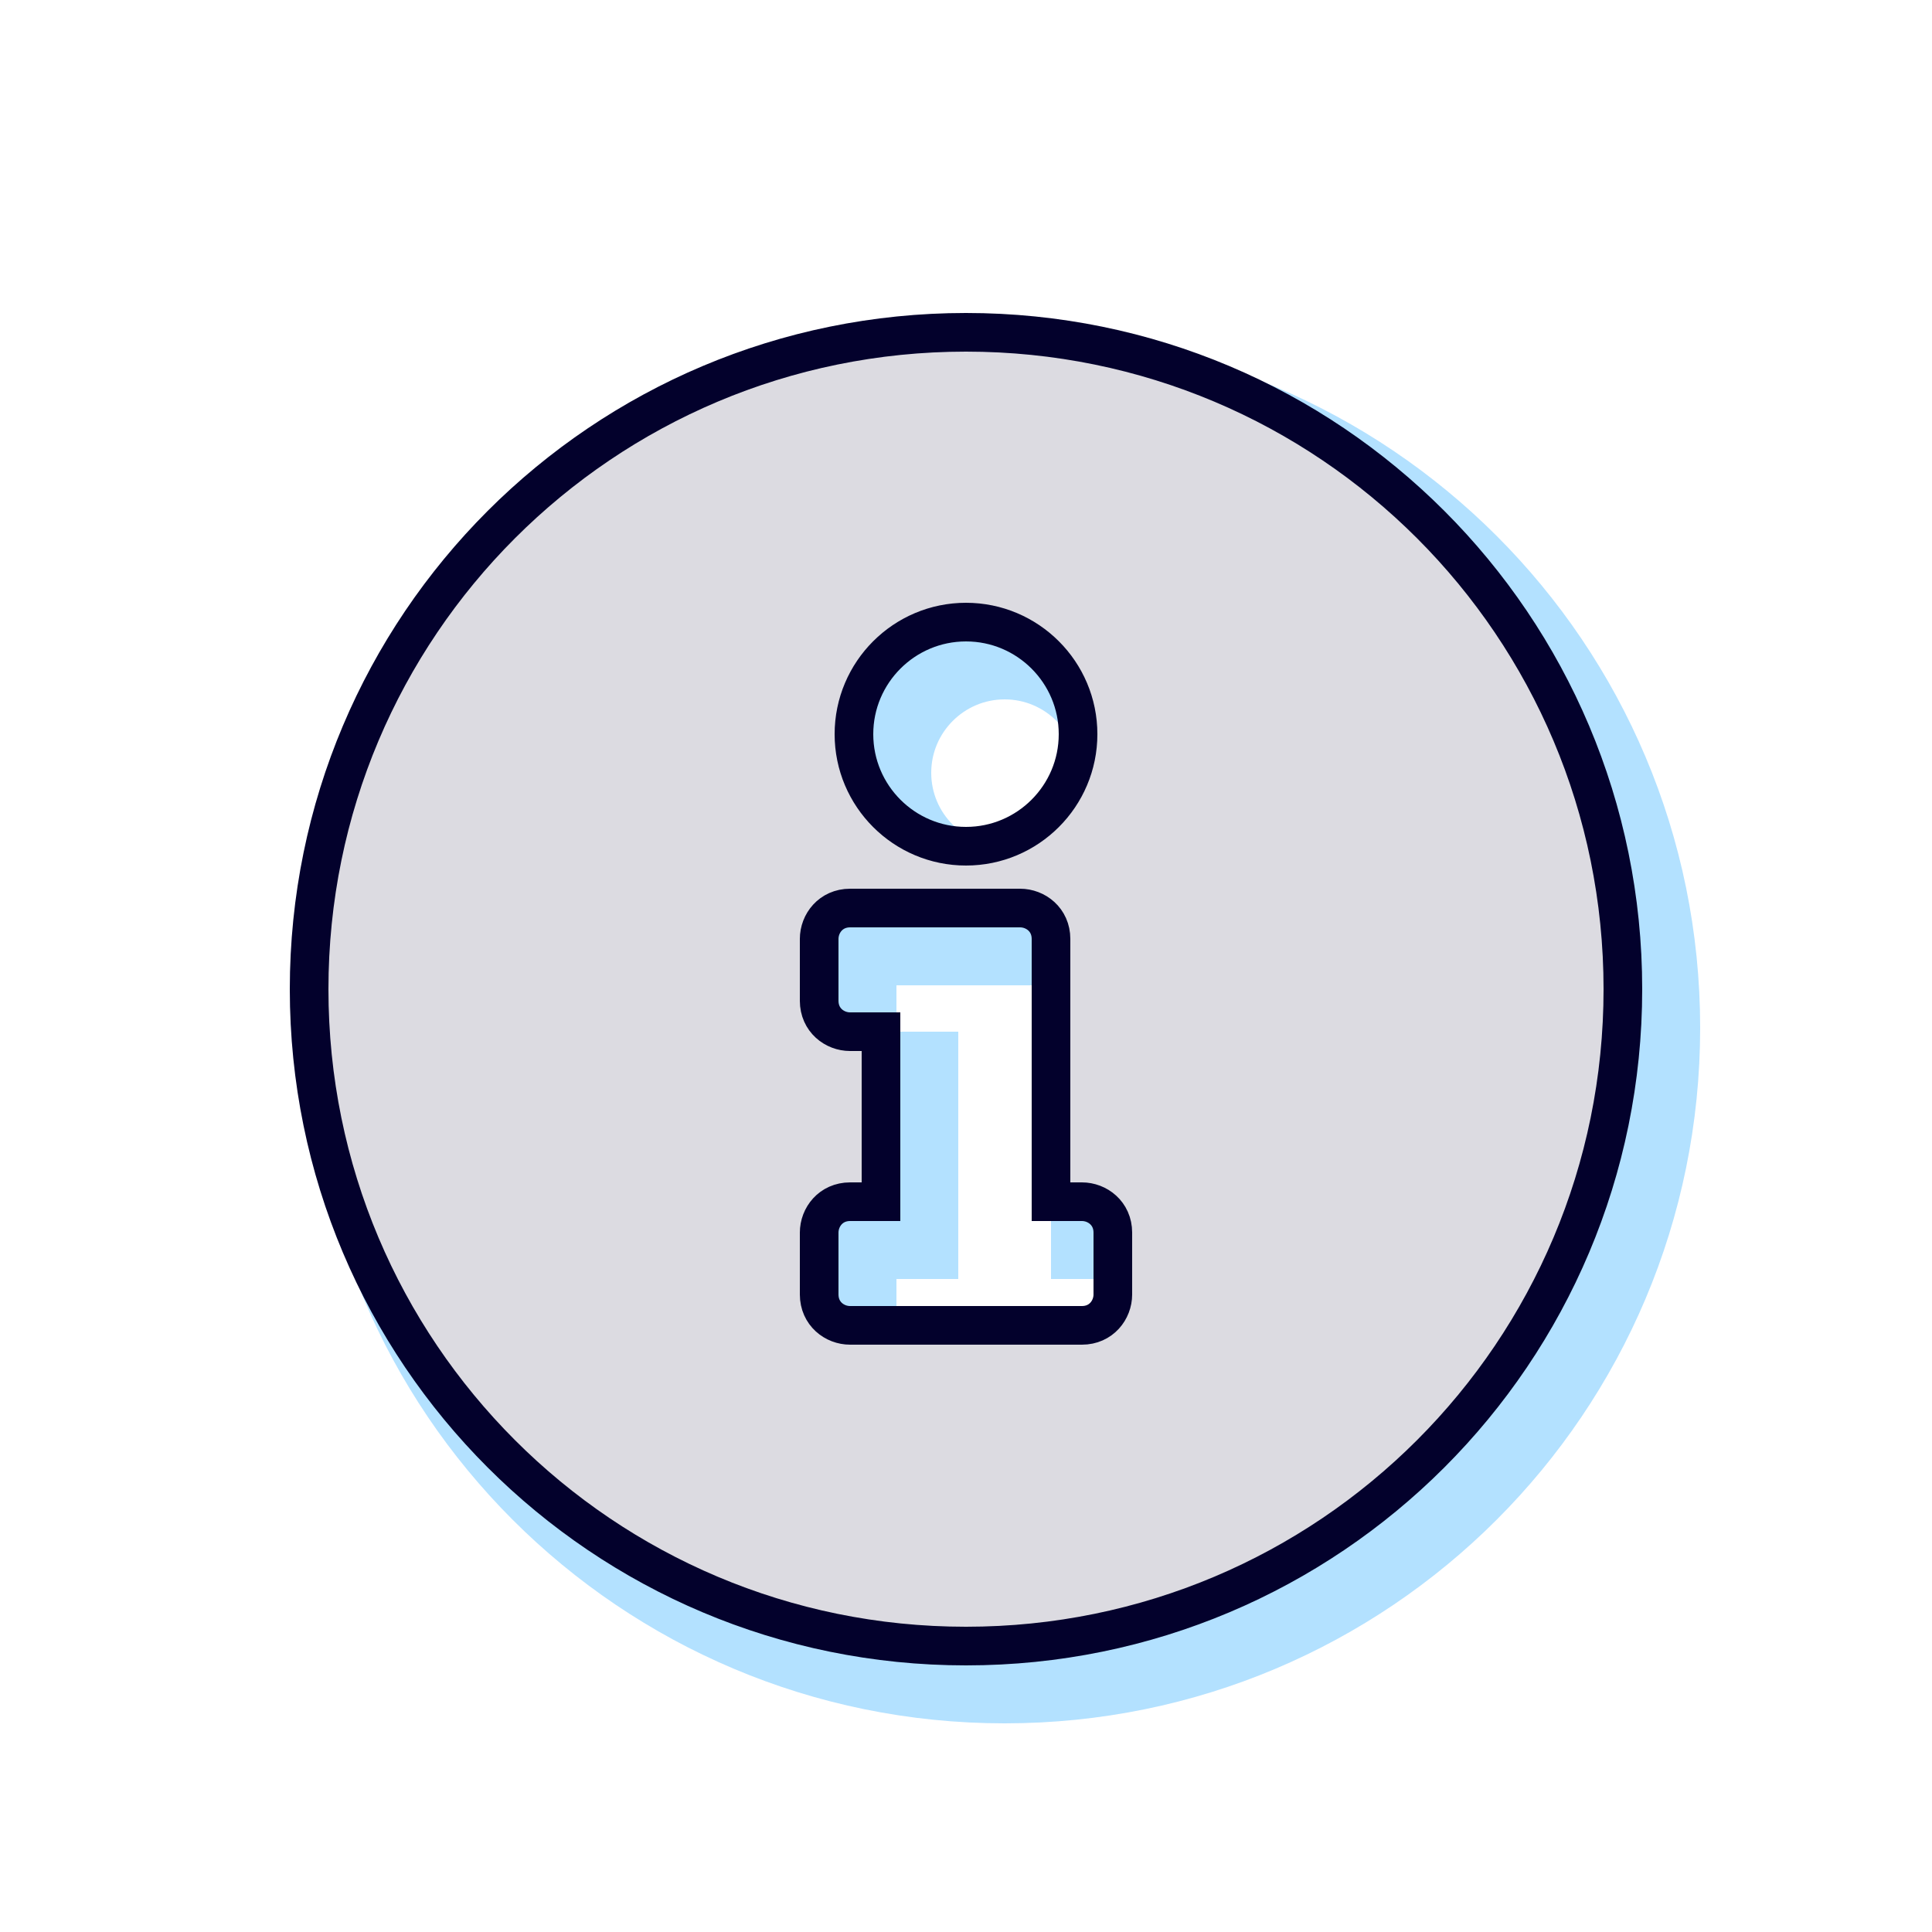
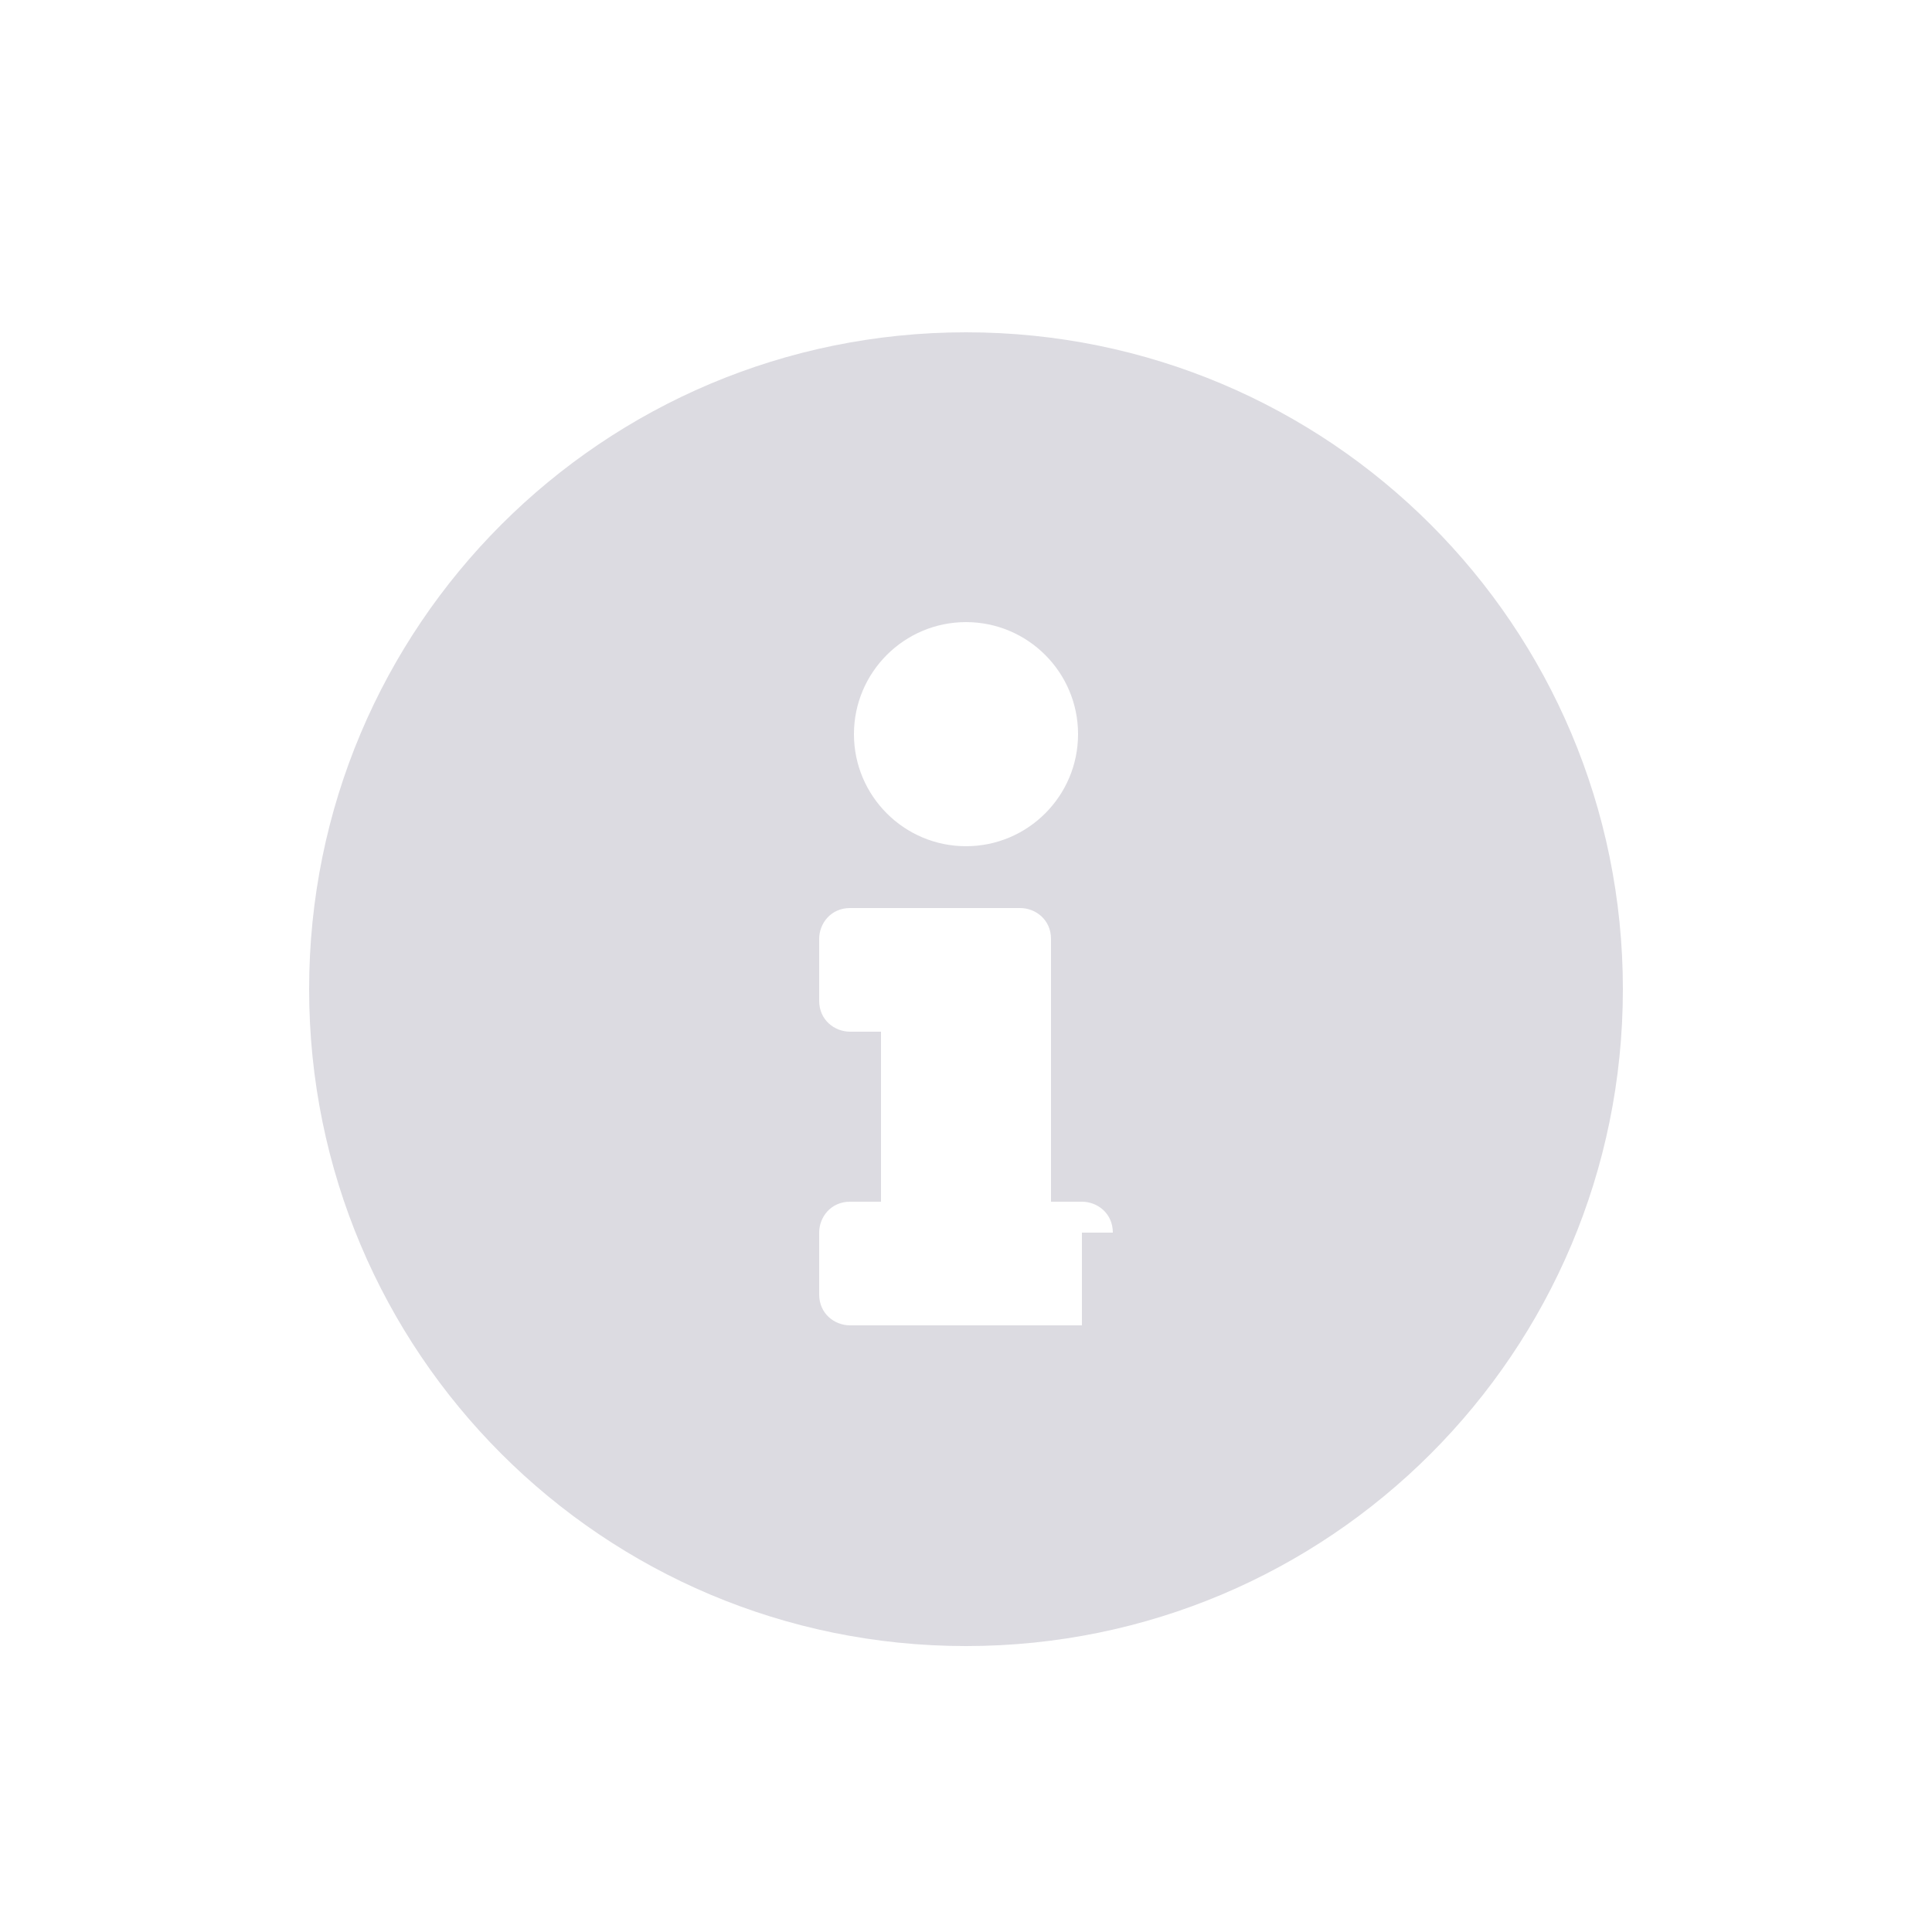
<svg xmlns="http://www.w3.org/2000/svg" version="1.1" id="Layer_1" x="0px" y="0px" viewBox="0 0 50 50" style="enable-background:new 0 0 50 50;" xml:space="preserve">
  <style type="text/css">
	.st0{opacity:0.3;}
	.st1{enable-background:new    ;}
	.st2{fill:none;stroke:#0099FF;stroke-width:2;stroke-miterlimit:10;}
	.st3{fill:#DCDBE1;}
	.st4{fill:none;stroke:#03012C;stroke-miterlimit:10;}
</style>
  <g class="st0">
    <g class="st1">
-       <path class="st2" d="M43,26.6c0,9.4-7.6,17-17,17S9,36,9,26.6c0-9.4,7.6-17,17-17S43,17.2,43,26.6z M29.8,32.9    c0-0.5-0.4-0.8-0.8-0.8h-0.8v-6.8c0-0.5-0.4-0.8-0.8-0.8H23c-0.5,0-0.8,0.4-0.8,0.8v1.6c0,0.5,0.4,0.8,0.8,0.8h0.8v4.4H23    c-0.5,0-0.8,0.4-0.8,0.8v1.6c0,0.5,0.4,0.8,0.8,0.8h6c0.5,0,0.8-0.4,0.8-0.8V32.9z M23.1,20c0,1.6,1.3,2.9,2.9,2.9    s2.9-1.3,2.9-2.9s-1.3-2.9-2.9-2.9S23.1,18.4,23.1,20z" />
-     </g>
+       </g>
  </g>
  <g class="st1">
-     <path class="st3" d="M42,25.6c0,9.4-7.6,17-17,17S8,35,8,25.6c0-9.4,7.6-17,17-17S42,16.2,42,25.6z M28.8,31.9   c0-0.5-0.4-0.8-0.8-0.8h-0.8v-6.8c0-0.5-0.4-0.8-0.8-0.8H22c-0.5,0-0.8,0.4-0.8,0.8v1.6c0,0.5,0.4,0.8,0.8,0.8h0.8v4.4H22   c-0.5,0-0.8,0.4-0.8,0.8v1.6c0,0.5,0.4,0.8,0.8,0.8h6c0.5,0,0.8-0.4,0.8-0.8V31.9z M22.1,19c0,1.6,1.3,2.9,2.9,2.9s2.9-1.3,2.9-2.9   s-1.3-2.9-2.9-2.9S22.1,17.4,22.1,19z" />
+     <path class="st3" d="M42,25.6c0,9.4-7.6,17-17,17S8,35,8,25.6c0-9.4,7.6-17,17-17S42,16.2,42,25.6z M28.8,31.9   c0-0.5-0.4-0.8-0.8-0.8h-0.8v-6.8c0-0.5-0.4-0.8-0.8-0.8H22c-0.5,0-0.8,0.4-0.8,0.8v1.6c0,0.5,0.4,0.8,0.8,0.8h0.8v4.4H22   c-0.5,0-0.8,0.4-0.8,0.8v1.6c0,0.5,0.4,0.8,0.8,0.8h6V31.9z M22.1,19c0,1.6,1.3,2.9,2.9,2.9s2.9-1.3,2.9-2.9   s-1.3-2.9-2.9-2.9S22.1,17.4,22.1,19z" />
  </g>
  <g class="st1">
-     <path class="st4" d="M42,25.6c0,9.4-7.6,17-17,17S8,35,8,25.6c0-9.4,7.6-17,17-17S42,16.2,42,25.6z M28.8,31.9   c0-0.5-0.4-0.8-0.8-0.8h-0.8v-6.8c0-0.5-0.4-0.8-0.8-0.8H22c-0.5,0-0.8,0.4-0.8,0.8v1.6c0,0.5,0.4,0.8,0.8,0.8h0.8v4.4H22   c-0.5,0-0.8,0.4-0.8,0.8v1.6c0,0.5,0.4,0.8,0.8,0.8h6c0.5,0,0.8-0.4,0.8-0.8V31.9z M22.1,19c0,1.6,1.3,2.9,2.9,2.9s2.9-1.3,2.9-2.9   s-1.3-2.9-2.9-2.9S22.1,17.4,22.1,19z" />
-   </g>
+     </g>
</svg>